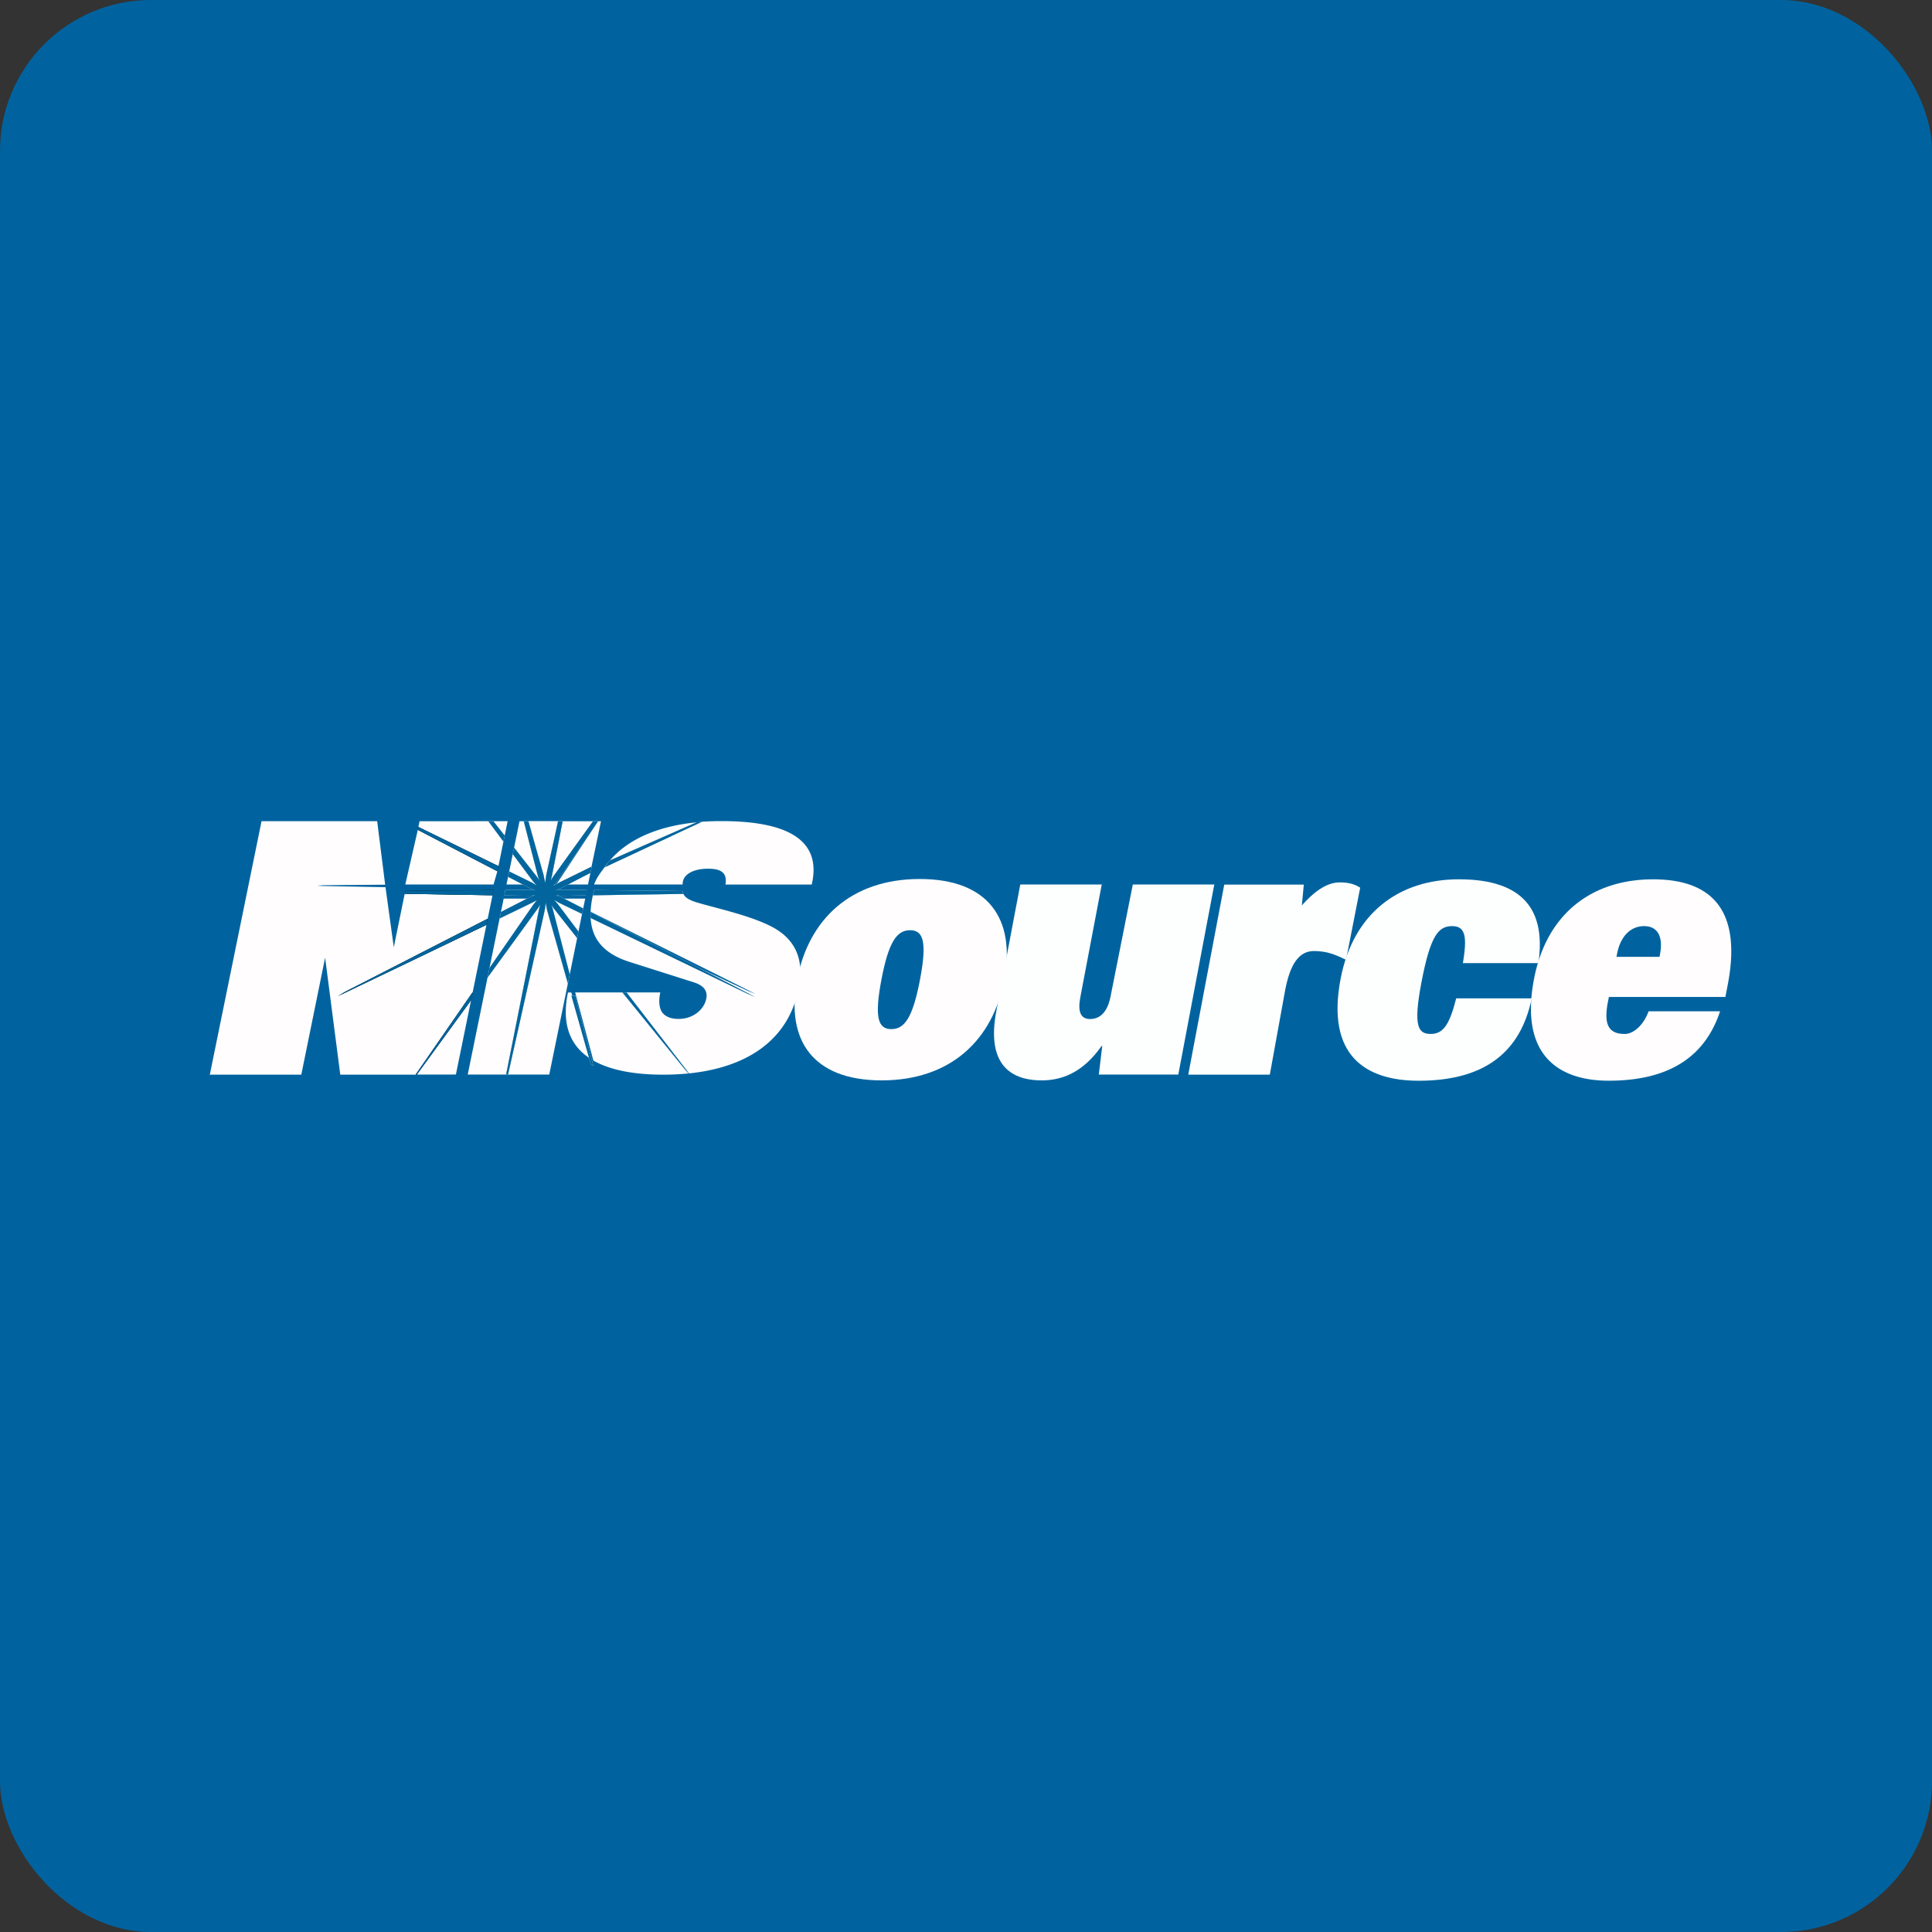
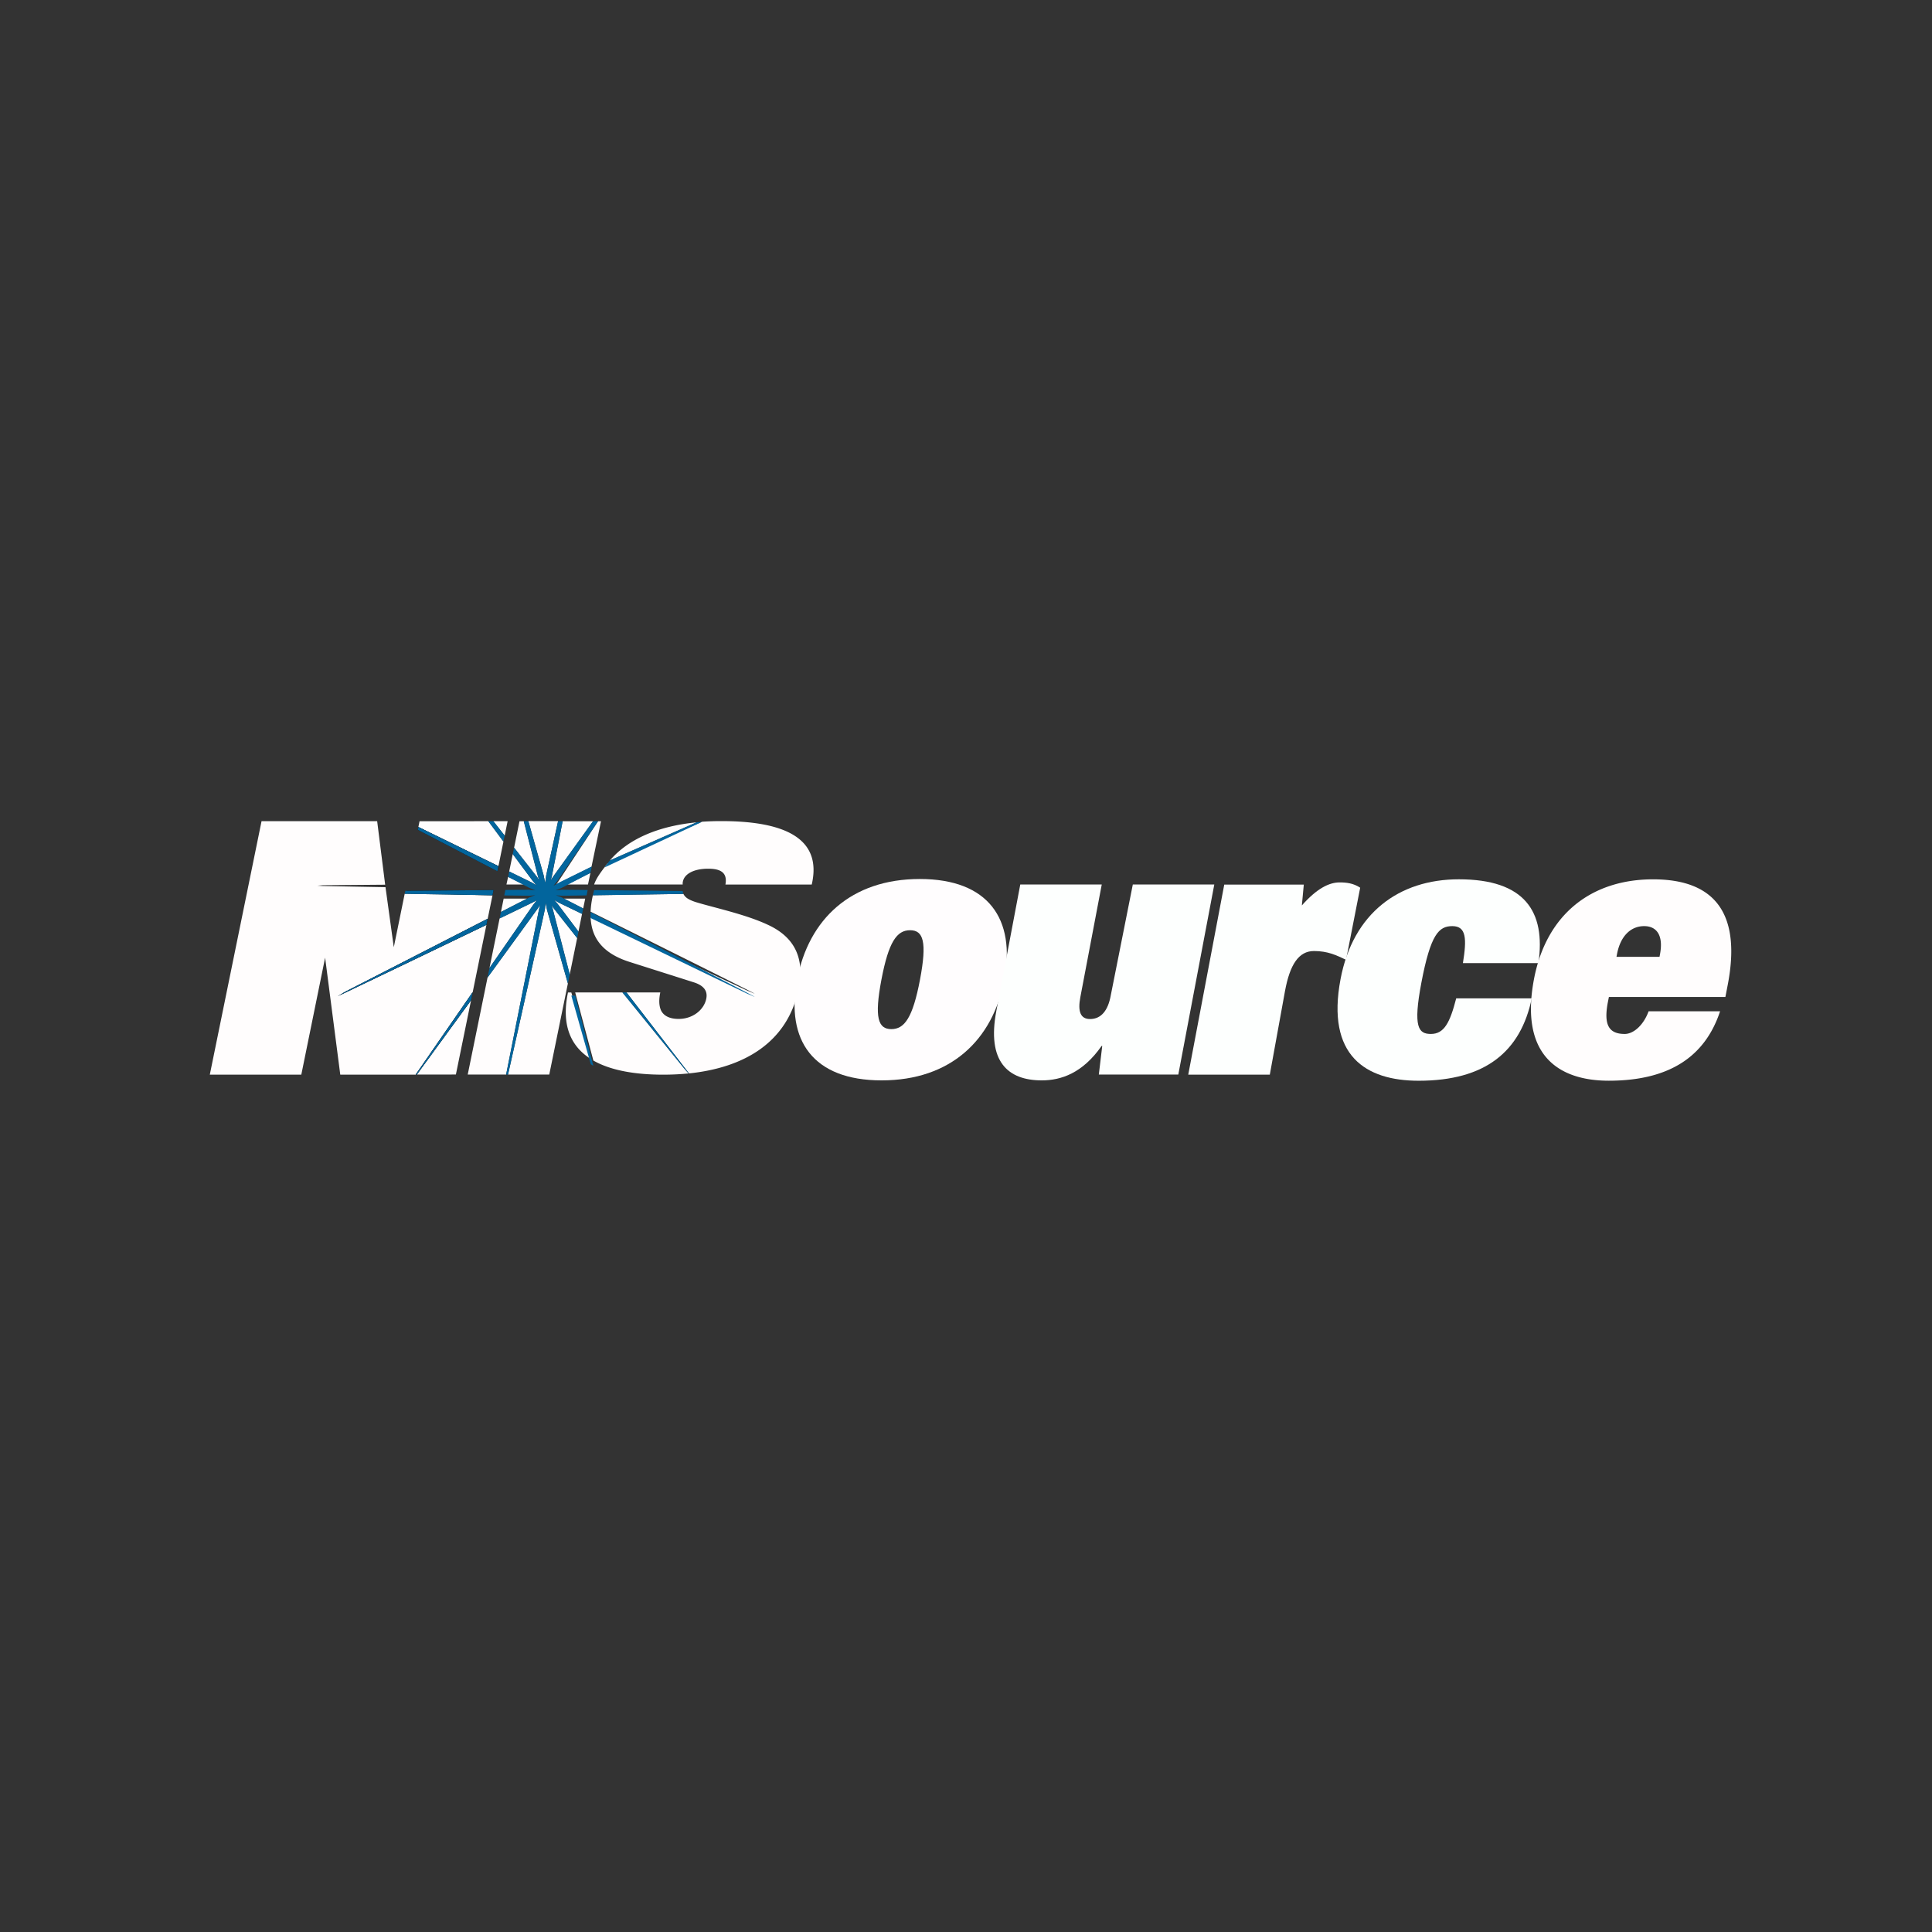
<svg xmlns="http://www.w3.org/2000/svg" width="64" height="64" viewBox="0 0 64 64">
  <rect x="0" y="0" width="64" height="64" fill="#333333" stroke="none" />
-   <rect x="0" y="0" width="64" height="64" rx="5" ry="5" fill="#00639F" />
-   <path fill="#0065a0" d="" />
  <path d="M 26.405,32.453 C 26.026,34.455 26.923,35.789 29.205,35.789 C 31.485,35.789 32.89,34.455 33.268,32.453 C 33.648,30.453 32.751,29.118 30.47,29.118 C 28.189,29.118 26.785,30.452 26.405,32.453 Z M 29.198,32.453 C 29.438,31.193 29.71,30.815 30.148,30.815 C 30.585,30.815 30.715,31.193 30.476,32.453 C 30.236,33.713 29.963,34.091 29.527,34.091 C 29.089,34.091 28.959,33.713 29.198,32.453 Z" fill="#fffdfe" />
  <path d="M 39.034,35.596 L 36.4,35.596 L 36.513,34.649 L 36.491,34.649 C 35.861,35.552 35.147,35.789 34.51,35.789 C 33.383,35.789 32.688,35.162 33.004,33.493 L 33.798,29.3 L 36.497,29.3 L 35.787,33.036 C 35.699,33.498 35.787,33.757 36.109,33.757 C 36.411,33.757 36.666,33.565 36.779,33.057 L 37.526,29.3 L 40.225,29.3 L 39.033,35.596 Z M 40.555,29.304 L 43.19,29.304 L 43.126,29.993 C 43.623,29.431 44.029,29.231 44.376,29.231 C 44.6,29.231 44.83,29.256 45.058,29.406 L 44.59,31.794 C 44.249,31.635 43.986,31.507 43.532,31.504 C 43.017,31.501 42.729,31.962 42.569,32.82 L 42.064,35.6 L 39.362,35.6 L 40.555,29.304 Z" fill="#fdfffe" />
  <path d="M 48.461,31.904 C 48.589,31.108 48.58,30.679 48.111,30.679 C 47.665,30.679 47.391,30.943 47.084,32.557 C 46.806,34.025 46.986,34.251 47.399,34.251 C 47.836,34.251 48.029,33.886 48.239,33.071 L 50.741,33.071 C 50.376,34.823 49.219,35.801 46.995,35.801 C 45.241,35.801 43.926,34.973 44.408,32.43 C 44.821,30.253 46.34,29.128 48.326,29.128 C 50.506,29.128 51.209,30.19 50.962,31.904 L 48.461,31.904 Z" fill="#fdfffe" />
  <path d="M 54.612,33.5 C 54.449,33.949 54.121,34.251 53.821,34.251 C 53.285,34.251 53.124,33.938 53.26,33.212 L 53.297,33.025 L 57.156,33.025 L 57.238,32.6 C 57.666,30.342 56.88,29.129 54.76,29.129 C 52.751,29.129 51.23,30.253 50.815,32.436 C 50.333,34.977 51.653,35.8 53.293,35.8 C 55.39,35.8 56.509,34.925 56.98,33.5 L 54.612,33.5 Z M 53.548,31.697 L 53.565,31.609 C 53.68,30.997 54.03,30.679 54.465,30.679 C 54.889,30.679 55.106,30.997 54.99,31.609 L 54.974,31.697 L 53.548,31.697 Z M 26.89,29.302 C 27.257,27.717 25.891,27.2 23.897,27.2 C 23.677,27.2 23.462,27.207 23.256,27.221 L 20.118,28.607 C 19.968,28.813 19.761,29.056 19.682,29.3 L 22.616,29.3 A 0.291,0.291 0 0,1 22.627,29.181 C 22.679,28.969 22.949,28.777 23.463,28.777 C 23.863,28.778 24.104,28.9 24.031,29.302 L 26.891,29.302 Z M 19.632,29.691 C 19.594,29.869 19.571,30.039 19.565,30.201 C 21.102,30.964 23.595,32.205 24.743,32.783 C 25.164,32.995 24.928,32.888 24.928,32.888 L 24.735,32.806 L 19.565,30.387 C 19.593,31.073 19.964,31.58 20.849,31.863 L 22.974,32.538 C 23.258,32.627 23.459,32.785 23.395,33.088 C 23.32,33.45 22.953,33.753 22.482,33.753 C 22.179,33.753 22,33.652 21.909,33.494 C 21.822,33.326 21.825,33.101 21.873,32.876 L 20.754,32.876 A 1331.03,1331.03 0 0,1 22.823,35.558 C 24.684,35.366 26.085,34.511 26.452,32.776 C 26.659,31.796 26.366,31.064 25.441,30.637 C 24.699,30.286 23.619,30.06 23.042,29.881 C 22.837,29.814 22.696,29.738 22.64,29.612 L 19.64,29.657 L 19.632,29.691 Z M 18.815,32.877 C 18.584,33.977 18.92,34.669 19.571,35.08 L 18.926,32.877 L 18.815,32.877 Z M 20.619,32.876 L 19.054,32.876 L 19.656,35.132 C 20.251,35.472 21.08,35.6 21.97,35.6 C 22.259,35.6 22.54,35.586 22.812,35.559 L 22.681,35.414 L 20.62,32.876 Z M 20.205,28.502 L 23.074,27.241 C 21.784,27.367 20.802,27.803 20.205,28.502 Z M 18.245,29.161 L 18.314,29.052 L 19.646,27.205 L 18.638,27.205 L 18.281,29.029 L 18.245,29.161 Z M 18.431,29.296 L 19.594,28.712 L 19.909,27.205 L 19.811,27.205 L 18.431,29.296 Z M 19.559,28.916 L 18.788,29.3 L 19.478,29.3 L 19.559,28.916 Z M 16.777,29.3 L 17.35,29.3 L 16.832,29.048 L 16.777,29.3 Z M 17.86,29.153 L 17.824,29.043 L 17.351,27.205 L 17.209,27.205 L 17.03,28.08 L 17.797,29.059 L 17.86,29.154 Z M 17.62,29.237 L 17.756,29.316 L 17.763,29.316 L 17.653,29.189 L 16.986,28.293 L 16.868,28.868 L 17.62,29.236 Z M 18.059,29.245 L 18.095,28.986 L 18.487,27.2 L 17.502,27.2 L 18.006,28.985 L 18.058,29.245 Z M 18.683,29.767 L 19.319,30.093 L 19.386,29.767 L 18.683,29.767 Z M 17.892,29.972 C 17.876,29.995 17.843,30.056 17.822,30.083 C 17.501,30.527 16.856,31.416 16.15,32.384 L 15.494,35.596 L 16.766,35.596 L 17.86,30.101 L 17.892,29.973 Z M 18.332,30.077 L 18.268,29.985 C 18.273,30.006 18.296,30.063 18.304,30.087 L 18.873,32.279 L 19.119,31.075 L 18.332,30.077 Z M 18.077,29.911 C 18.07,29.945 18.059,30.085 18.047,30.137 C 17.835,31.103 17.256,33.697 16.829,35.596 L 18.195,35.596 L 18.812,32.578 L 18.121,30.142 L 18.077,29.911 Z M 17.673,29.962 L 17.783,29.822 C 17.75,29.838 17.675,29.881 17.628,29.904 L 16.55,30.426 L 16.215,32.064 L 17.673,29.962 Z M 18.513,29.903 L 18.359,29.816 C 18.379,29.841 18.451,29.914 18.477,29.95 C 18.64,30.163 18.877,30.481 19.162,30.859 L 19.281,30.274 L 18.513,29.903 Z M 16.594,30.21 L 17.459,29.767 L 16.685,29.767 L 16.594,30.21 Z M 16.114,30.636 C 14.568,31.381 12.459,32.394 11.441,32.88 C 11.026,33.078 11.27,32.954 11.27,32.954 L 11.427,32.859 L 16.155,30.436 L 16.315,29.657 L 13.406,29.608 L 13.045,31.379 L 12.77,29.389 A 455.816,455.816 0 0,1 10.693,29.349 L 10.512,29.339 L 10.701,29.324 L 12.759,29.307 L 12.494,27.203 L 8.664,27.203 L 6.95,35.6 L 9.981,35.6 L 10.77,31.724 L 11.272,35.6 L 13.771,35.6 L 15.658,32.869 L 16.114,30.636 Z M 16.677,27.878 L 16.175,27.203 L 13.898,27.205 L 13.859,27.396 L 16.511,28.693 L 16.677,27.878 Z M 16.816,27.203 L 16.343,27.203 L 16.718,27.681 L 16.816,27.203 Z M 14.885,35.596 L 14.964,35.596 L 14.964,35.594 L 15.102,35.594 L 15.605,33.133 C 14.923,34.068 14.251,34.991 13.807,35.596 L 14.885,35.596 Z" fill="#fffdfd" />
-   <path d="M 16.477,28.862 L 13.841,27.489 L 13.426,29.3 L 16.349,29.3 L 16.476,28.862 Z M 18.926,32.981 L 19.571,35.254 L 19.655,35.307 L 19.054,32.981 L 18.926,32.981 Z M 23.073,27.242 L 20.205,28.502 C 20.142,28.578 20.081,28.655 20.027,28.735 L 23.256,27.223 C 23.195,27.228 23.134,27.234 23.073,27.241 Z M 19.639,29.657 L 22.64,29.612 A 0.3,0.3 0 0,1 22.615,29.516 L 19.682,29.485 A 2.888,2.888 0 0,0 19.64,29.658 Z M 24.743,32.884 C 23.596,32.288 21.102,31.007 19.565,30.219 A 2.163,2.163 0 0,0 19.565,30.411 L 24.735,32.908 L 24.928,32.992 C 24.928,32.992 25.164,33.103 24.743,32.884 Z M 20.754,32.876 L 20.62,32.876 L 22.681,35.414 L 22.812,35.559 L 22.823,35.558 A 1336.31,1336.31 0 0,0 20.754,32.876 Z M 18.267,29.984 L 18.332,30.077 L 19.119,31.075 L 19.162,30.86 C 18.878,30.482 18.64,30.163 18.477,29.95 C 18.451,29.914 18.379,29.841 18.359,29.816 L 18.513,29.903 L 19.281,30.274 L 19.318,30.094 L 18.683,29.768 C 18.655,29.753 18.627,29.74 18.602,29.726 C 18.566,29.707 18.44,29.669 18.417,29.656 L 18.614,29.674 L 19.405,29.661 L 19.441,29.483 L 18.608,29.474 L 18.403,29.494 L 18.598,29.416 L 18.787,29.317 L 19.558,28.915 L 19.602,28.705 L 18.515,29.238 L 18.378,29.317 L 18.333,29.344 L 18.354,29.317 L 18.468,29.17 L 19.811,27.204 L 19.646,27.204 L 18.314,29.052 L 18.245,29.162 L 18.279,29.029 L 18.637,27.204 L 18.487,27.204 L 18.095,28.986 L 18.058,29.245 L 18.005,28.986 L 17.501,27.204 L 17.35,27.204 L 17.823,29.044 L 17.858,29.154 L 17.797,29.059 L 17.03,28.08 L 16.986,28.293 L 17.653,29.19 L 17.763,29.316 L 17.773,29.327 L 17.755,29.317 L 17.62,29.237 L 16.868,28.869 L 16.831,29.047 L 17.35,29.317 L 17.535,29.412 L 17.735,29.494 L 17.522,29.474 L 16.741,29.481 C 16.741,29.481 16.706,29.66 16.703,29.662 L 17.529,29.673 C 17.57,29.674 17.7,29.655 17.728,29.655 L 17.534,29.729 L 17.459,29.768 L 16.594,30.211 L 16.55,30.424 L 17.627,29.903 C 17.675,29.88 17.75,29.838 17.783,29.821 L 17.672,29.96 L 16.215,32.064 L 16.15,32.384 C 16.856,31.416 17.5,30.527 17.822,30.084 C 17.843,30.055 17.876,29.995 17.892,29.973 L 17.86,30.101 L 16.766,35.596 L 16.829,35.596 C 17.256,33.697 17.834,31.102 18.047,30.138 C 18.058,30.085 18.068,29.945 18.077,29.911 L 18.12,30.142 L 18.812,32.578 L 18.873,32.279 L 18.304,30.086 C 18.296,30.062 18.273,30.005 18.267,29.983 Z M 16.718,27.681 L 16.344,27.203 L 16.176,27.203 L 16.677,27.877 L 16.719,27.681 Z" fill="#fffefd" />
-   <path d="M 16.511,28.693 L 13.859,27.396 L 13.84,27.489 L 16.477,28.861 L 16.511,28.693 Z M 13.806,35.596 C 14.251,34.99 14.924,34.067 15.604,33.133 L 15.658,32.869 L 13.771,35.596 L 13.806,35.596 Z M 11.426,32.859 L 11.27,32.954 C 11.27,32.954 11.025,33.078 11.44,32.88 C 12.458,32.394 14.569,31.38 16.114,30.635 L 16.156,30.435 L 11.426,32.859 Z M 16.35,29.484 L 13.428,29.509 L 13.408,29.608 C 14.415,29.625 15.477,29.643 16.315,29.656 L 16.35,29.484 Z" />
+   <path d="M 16.511,28.693 L 13.859,27.396 L 13.84,27.489 L 16.477,28.861 L 16.511,28.693 Z M 13.806,35.596 C 14.251,34.99 14.924,34.067 15.604,33.133 L 15.658,32.869 L 13.771,35.596 L 13.806,35.596 Z M 11.426,32.859 L 11.27,32.954 C 11.27,32.954 11.025,33.078 11.44,32.88 C 12.458,32.394 14.569,31.38 16.114,30.635 L 16.156,30.435 L 11.426,32.859 Z M 16.35,29.484 L 13.428,29.509 C 14.415,29.625 15.477,29.643 16.315,29.656 L 16.35,29.484 Z" />
  <path d="M 18.926,32.981 L 19.571,35.254 L 19.655,35.307 L 19.054,32.981 L 18.926,32.981 Z M 23.073,27.242 L 20.205,28.502 C 20.142,28.578 20.081,28.655 20.027,28.735 L 23.256,27.223 C 23.195,27.228 23.134,27.234 23.073,27.241 Z M 19.639,29.657 L 22.64,29.612 A 0.3,0.3 0 0,1 22.615,29.516 L 19.682,29.485 A 2.888,2.888 0 0,0 19.64,29.658 Z M 24.743,32.884 C 23.596,32.288 21.102,31.007 19.565,30.219 A 2.163,2.163 0 0,0 19.565,30.411 L 24.735,32.908 L 24.928,32.992 C 24.928,32.992 25.164,33.103 24.743,32.884 Z M 20.754,32.876 L 20.62,32.876 L 22.681,35.414 L 22.812,35.559 L 22.823,35.558 A 1336.31,1336.31 0 0,0 20.754,32.876 Z M 18.268,29.984 L 18.332,30.077 L 19.119,31.075 L 19.162,30.86 C 18.878,30.482 18.64,30.163 18.478,29.95 C 18.451,29.914 18.379,29.841 18.36,29.816 L 18.513,29.903 L 19.282,30.274 L 19.319,30.094 L 18.684,29.768 C 18.655,29.753 18.627,29.74 18.602,29.726 C 18.567,29.707 18.441,29.669 18.417,29.656 L 18.616,29.674 L 19.431,29.661 L 19.467,29.483 L 18.609,29.474 L 18.404,29.494 L 18.598,29.416 L 18.788,29.317 L 19.559,28.915 L 19.602,28.705 L 18.515,29.238 L 18.379,29.317 L 18.333,29.344 L 18.354,29.317 L 18.47,29.17 L 19.812,27.204 L 19.645,27.204 L 18.315,29.052 L 18.245,29.162 L 18.279,29.029 L 18.639,27.204 L 18.488,27.204 L 18.095,28.986 L 18.059,29.245 L 18.006,28.986 L 17.503,27.204 L 17.351,27.204 L 17.824,29.044 L 17.86,29.154 L 17.797,29.059 L 17.03,28.08 L 16.986,28.293 L 17.653,29.19 L 17.764,29.316 L 17.773,29.327 L 17.756,29.317 L 17.62,29.237 L 16.868,28.869 L 16.833,29.047 L 17.35,29.317 L 17.535,29.412 L 17.735,29.494 L 17.522,29.474 L 16.742,29.481 C 16.742,29.481 16.707,29.66 16.703,29.662 L 17.53,29.673 C 17.57,29.674 17.7,29.655 17.728,29.655 L 17.535,29.729 L 17.459,29.768 L 16.594,30.211 L 16.551,30.424 C 17,30.208 17.377,30.026 17.627,29.903 C 17.675,29.88 17.75,29.838 17.784,29.821 L 17.673,29.96 L 16.216,32.064 L 16.15,32.384 C 16.856,31.416 17.501,30.527 17.822,30.084 C 17.843,30.055 17.876,29.995 17.893,29.973 L 17.86,30.101 L 16.766,35.596 L 16.829,35.596 C 17.256,33.697 17.835,31.102 18.047,30.138 C 18.059,30.085 18.07,29.945 18.077,29.911 L 18.121,30.142 L 18.812,32.578 L 18.873,32.279 L 18.304,30.086 L 18.268,29.983 Z M 16.718,27.681 L 16.344,27.203 L 16.176,27.203 L 16.677,27.877 L 16.719,27.681 Z M 16.511,28.693 L 13.859,27.396 L 13.84,27.489 L 16.477,28.862 L 16.511,28.693 Z M 13.808,35.596 L 15.605,33.133 L 15.658,32.869 L 13.772,35.596 L 13.808,35.596 Z M 11.426,32.859 L 11.27,32.954 C 11.27,32.954 11.025,33.078 11.44,32.88 C 12.458,32.394 14.569,31.38 16.114,30.635 L 16.156,30.435 L 11.426,32.859 Z M 16.35,29.484 L 13.428,29.509 L 13.408,29.608 C 14.415,29.625 15.477,29.643 16.315,29.656 L 16.35,29.484 Z" fill="#02659d" />
</svg>